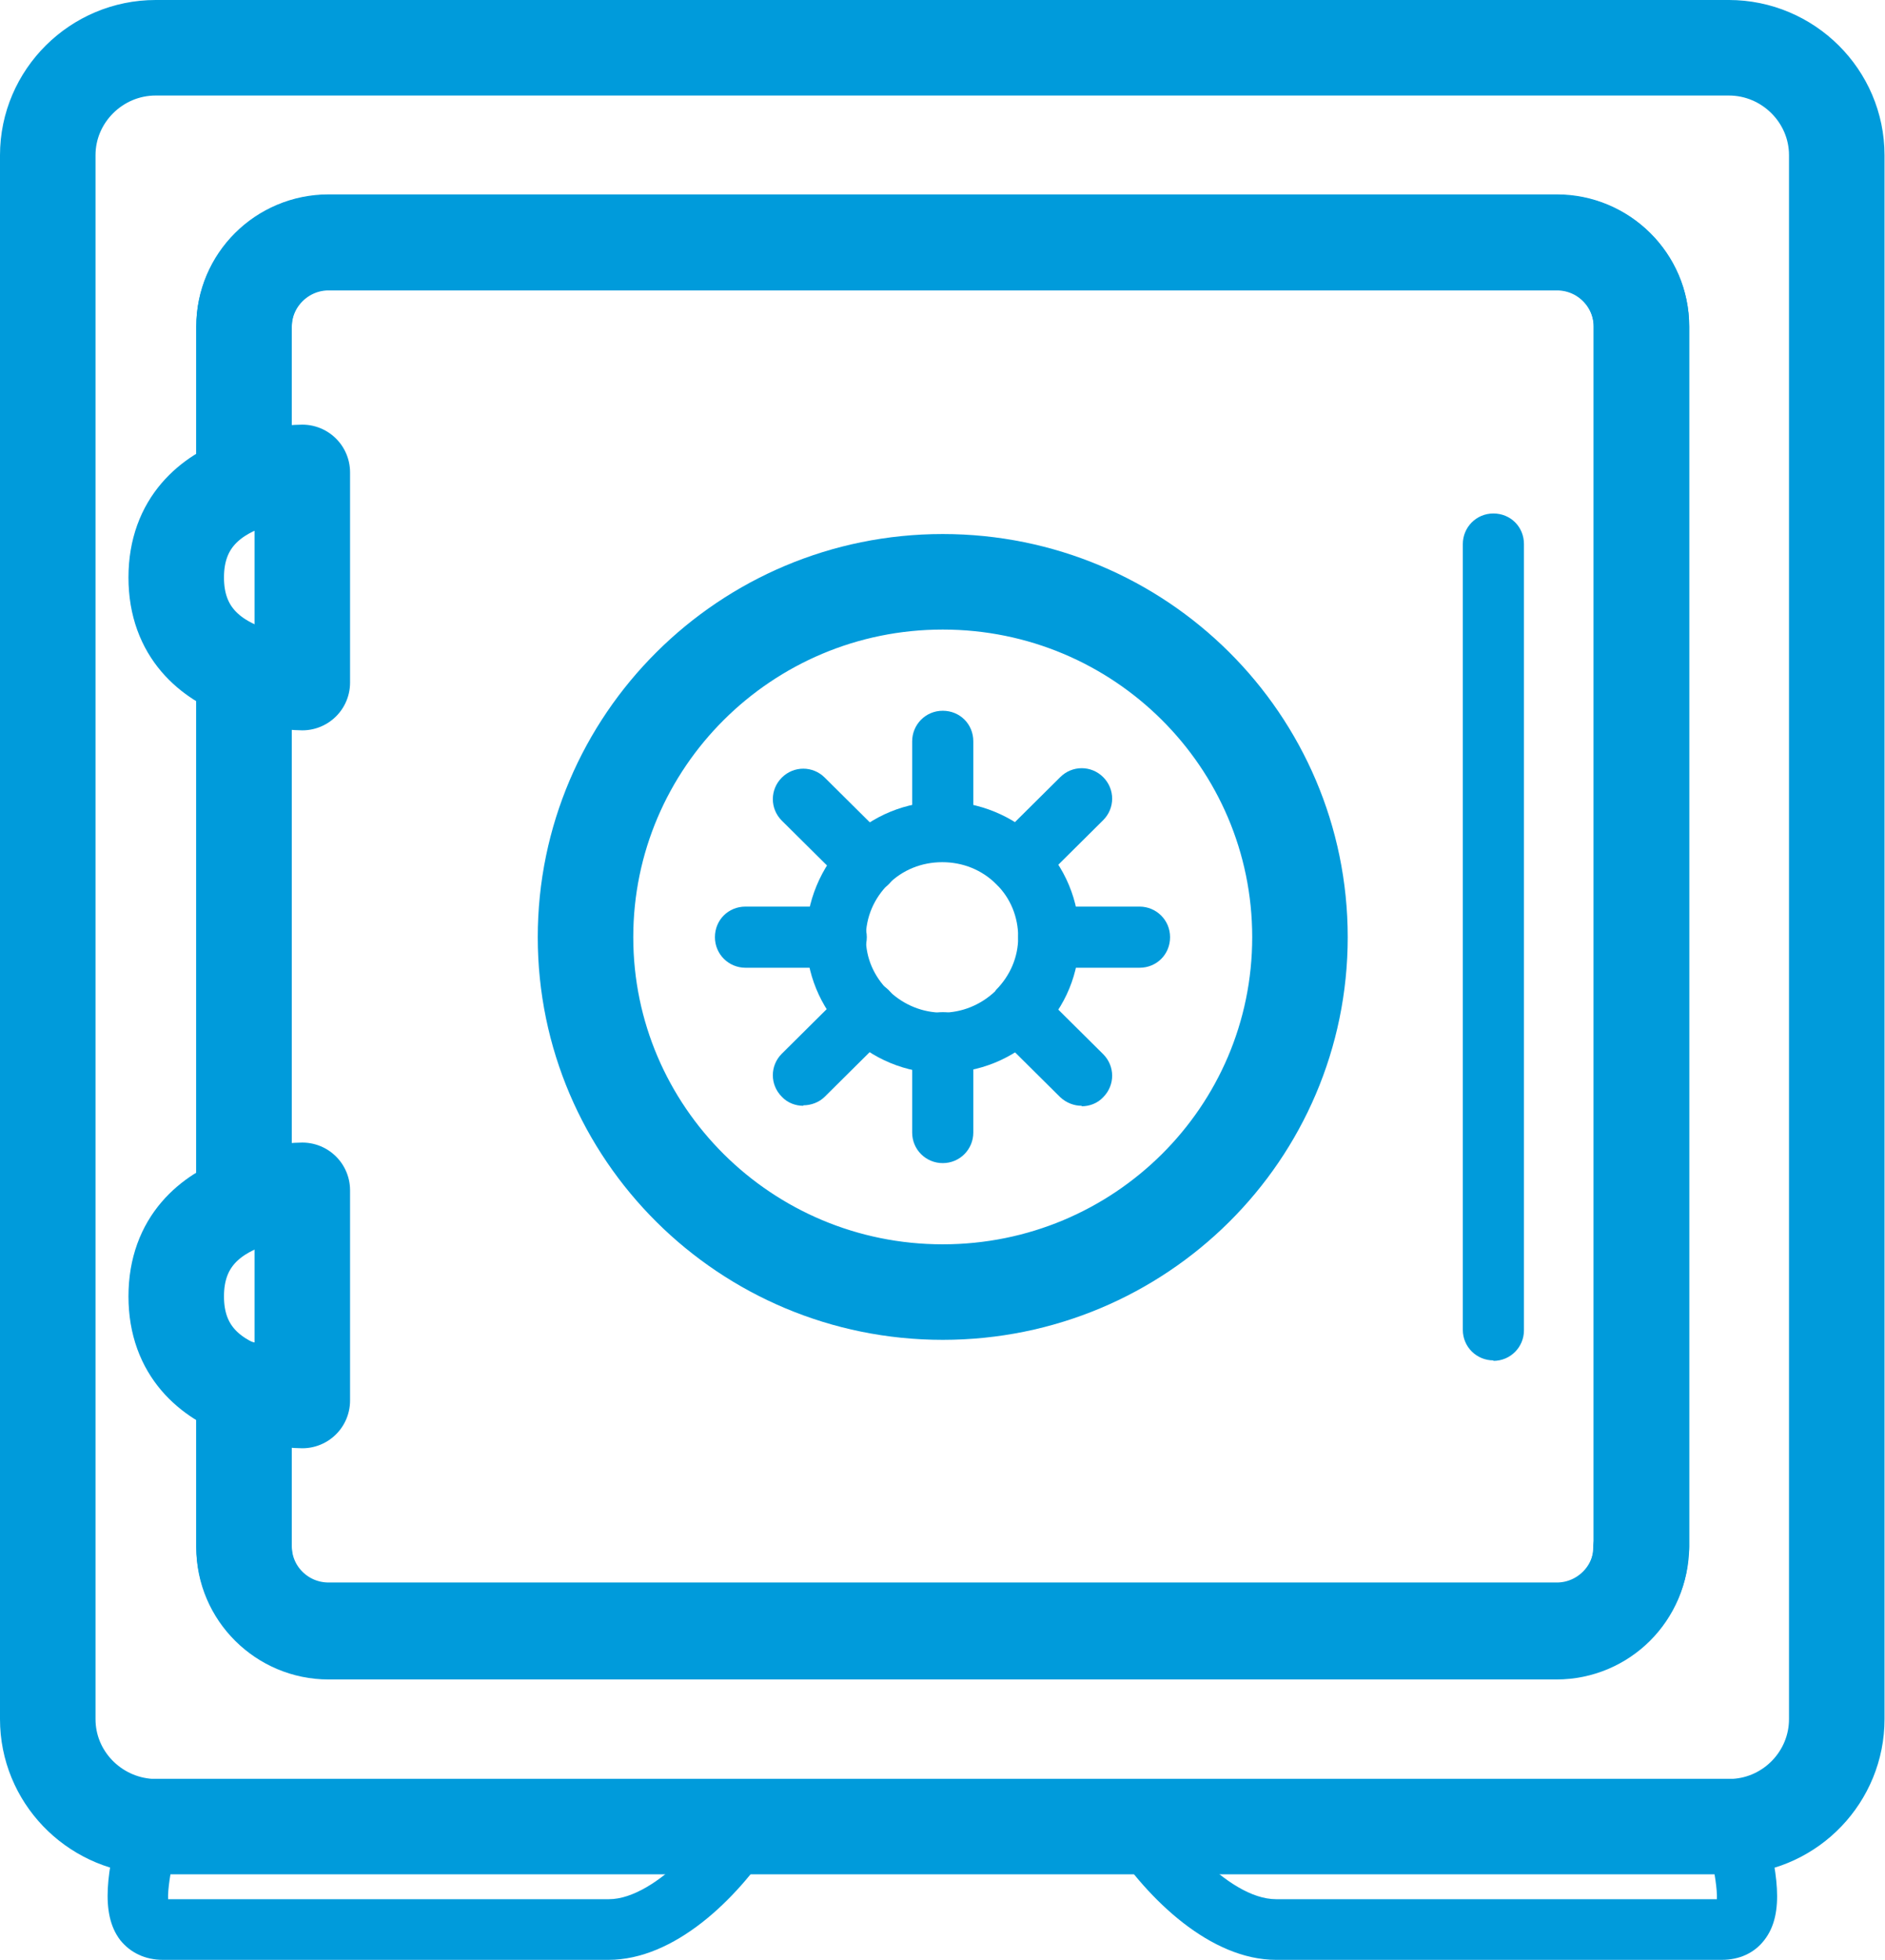
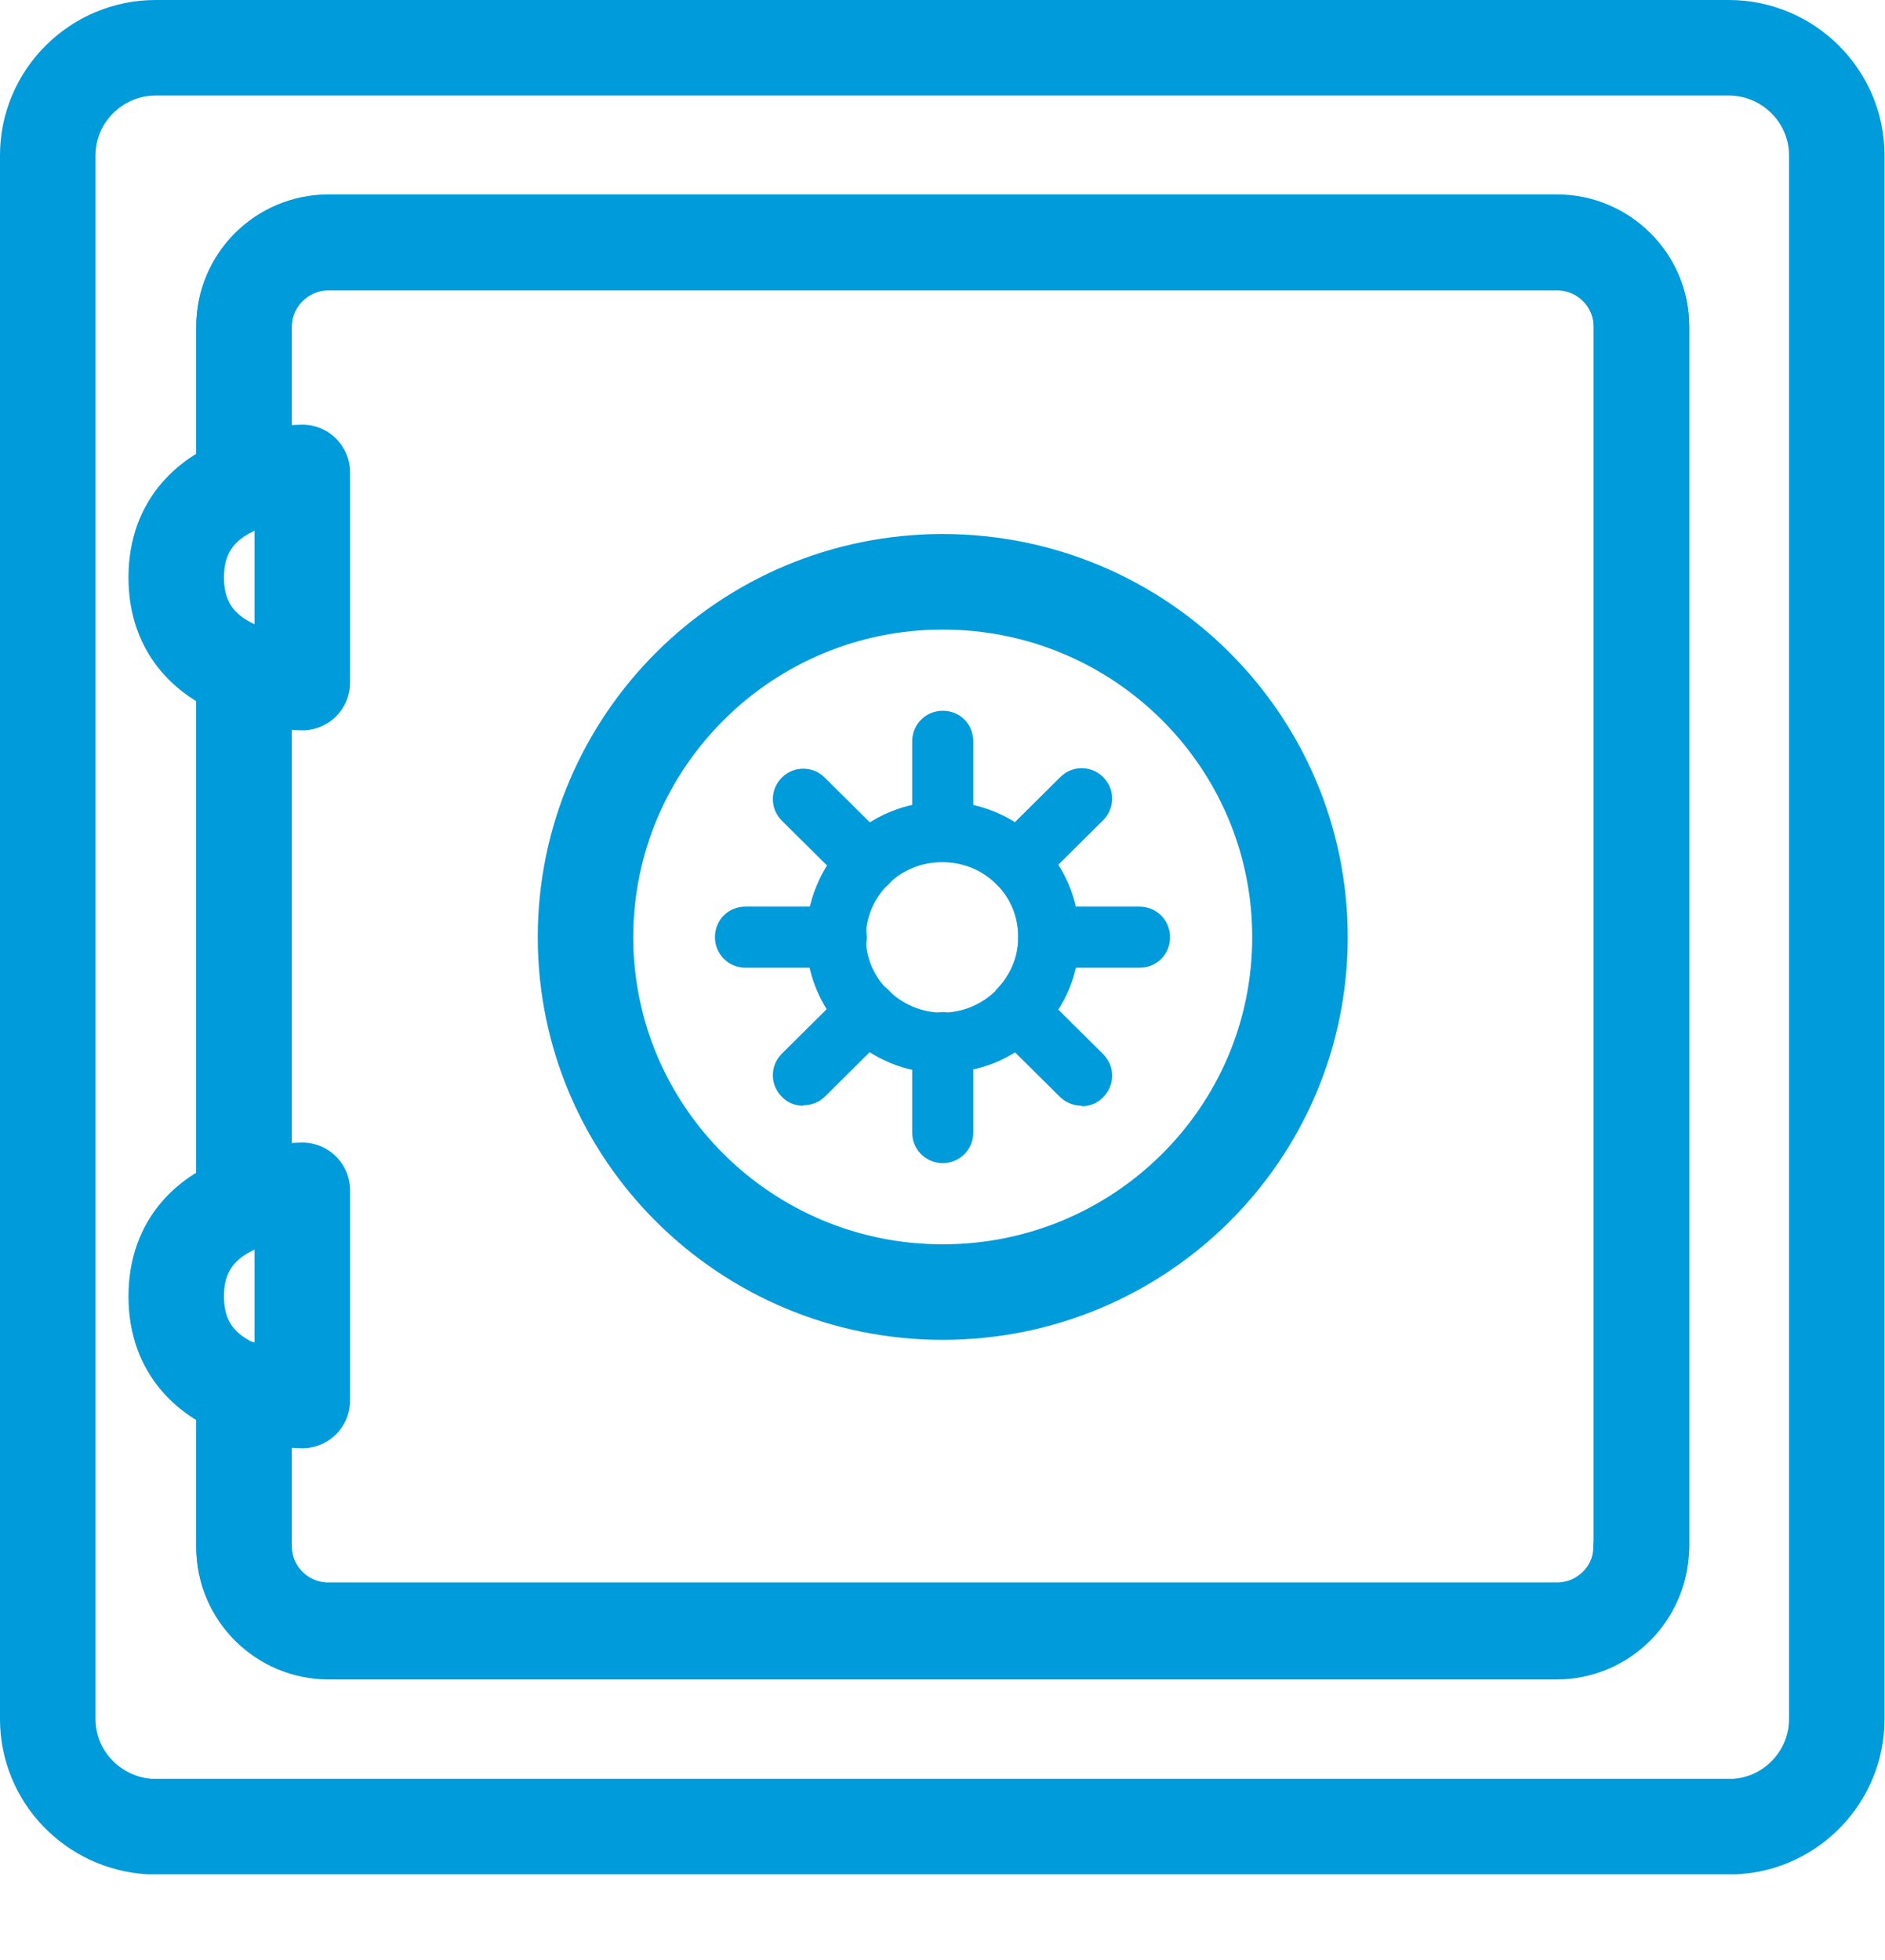
<svg xmlns="http://www.w3.org/2000/svg" id="Layer_1" data-name="Layer 1" viewBox="0 0 39.47 41.03">
  <defs>
    <style>
      .cls-1 {
        fill: none;
        stroke: #009bdb;
        stroke-linecap: round;
        stroke-linejoin: round;
        stroke-width: 2px;
      }

      .cls-2 {
        fill: #009bdb;
      }
    </style>
  </defs>
  <g>
    <path class="cls-1" d="M36.21,1H3.26c-1.24,0-2.26,1.01-2.26,2.25v32.74c0,1.2.95,2.18,2.14,2.25.04,0,.08,0,.12,0h32.94s.08,0,.12,0c1.19-.06,2.14-1.05,2.14-2.25V3.25c0-1.24-1.02-2.25-2.26-2.25ZM34.36,32.4c0,.97-.79,1.76-1.77,1.76H6.88c-.97,0-1.77-.79-1.77-1.76v-3.29c-.69-.26-1.42-.81-1.42-1.97s.73-1.71,1.42-1.97v-11.11c-.69-.26-1.42-.81-1.42-1.97s.73-1.71,1.42-1.97v-3.29c0-.97.79-1.76,1.77-1.76h25.72c.97,0,1.77.79,1.77,1.76v25.56Z" />
    <path class="cls-1" d="M32.59,5.08H6.88c-.97,0-1.77.79-1.77,1.76v3.29c.62-.24,1.22-.24,1.22-.24v4.4s-.59,0-1.22-.24v11.11c.62-.24,1.22-.24,1.22-.24v4.4s-.59,0-1.22-.24v3.29c0,.97.79,1.76,1.77,1.76h25.72c.97,0,1.77-.79,1.77-1.76V6.84c0-.97-.79-1.76-1.77-1.76ZM19.74,27.05c-4.13,0-7.48-3.33-7.48-7.43s3.35-7.44,7.48-7.44,7.48,3.33,7.48,7.44-3.35,7.43-7.48,7.43Z" />
-     <path class="cls-2" d="M6.33,14.94c-.07,0-.73,0-1.44-.28-1.18-.44-1.83-1.35-1.83-2.56s.65-2.12,1.83-2.56c.71-.27,1.37-.28,1.44-.28.35,0,.64.28.64.64v4.41c0,.35-.28.64-.64.64ZM5.69,10.62c-.11.03-.24.06-.36.11-.91.34-1.01.95-1.01,1.37s.1,1.03,1.01,1.37c.12.05.25.08.36.11v-2.96Z" />
-     <path class="cls-2" d="M6.33,29.98c-.07,0-.73,0-1.44-.28-1.18-.44-1.83-1.35-1.83-2.56s.65-2.12,1.83-2.56c.71-.27,1.37-.28,1.44-.28.35,0,.64.28.64.64v4.4c0,.35-.28.64-.64.64ZM5.69,25.66c-.11.03-.24.06-.36.11-.91.34-1.01.95-1.01,1.37s.1,1.03,1.01,1.37c.12.05.25.08.36.11v-2.96Z" />
-     <path class="cls-2" d="M31.27,28.48c-.35,0-.64-.28-.64-.64V11.39c0-.35.28-.64.64-.64s.64.28.64.64v16.46c0,.35-.28.64-.64.64Z" />
-     <path class="cls-2" d="M12.75,41.03H3.41c-.37,0-.68-.15-.89-.41-.44-.57-.26-1.49,0-2.53.07-.29.34-.49.64-.48.03,0,.06,0,.1,0h12.4c.23,0,.45.13.56.33.11.2.1.45-.03.65-.77,1.18-2.07,2.44-3.45,2.44ZM3.52,39.76h9.23c.49,0,1.07-.37,1.58-.88H3.64c-.07.31-.13.68-.12.88Z" />
-     <path class="cls-2" d="M36.06,41.03h-9.34c-1.37,0-2.68-1.26-3.45-2.44-.13-.2-.14-.44-.03-.65s.33-.33.56-.33h12.4s.06,0,.1,0c.3-.01.57.19.64.48.26,1.05.45,1.96,0,2.53-.21.27-.52.41-.89.41ZM25.13,38.88c.51.5,1.08.88,1.59.88h9.23c.01-.2-.05-.57-.12-.88h-10.69Z" />
  </g>
  <g>
    <path class="cls-2" d="M19.74,24.35c-.35,0-.64-.28-.64-.64v-1.88c0-.35.28-.64.64-.64s.64.28.64.64v1.88c0,.35-.28.64-.64.64Z" />
    <path class="cls-2" d="M19.74,18.04c-.35,0-.64-.28-.64-.64v-1.88c0-.35.28-.64.64-.64s.64.28.64.64v1.88c0,.35-.28.64-.64.64Z" />
    <path class="cls-2" d="M23.86,20.26h-1.9c-.35,0-.64-.28-.64-.64s.28-.64.64-.64h1.9c.35,0,.64.28.64.64s-.28.64-.64.64Z" />
    <path class="cls-2" d="M17.51,20.26h-1.9c-.35,0-.64-.28-.64-.64s.28-.64.64-.64h1.9c.35,0,.64.28.64.64s-.28.64-.64.64Z" />
    <path class="cls-2" d="M22.65,23.15c-.16,0-.32-.06-.45-.18l-1.34-1.33c-.25-.25-.25-.65,0-.9.25-.25.65-.25.9,0l1.34,1.33c.25.25.25.65,0,.9-.12.13-.29.19-.45.19Z" />
    <path class="cls-2" d="M18.16,18.69c-.16,0-.32-.06-.45-.18l-1.34-1.33c-.25-.25-.25-.65,0-.9.25-.25.65-.25.9,0l1.34,1.33c.25.25.25.65,0,.9-.12.12-.29.19-.45.19Z" />
    <path class="cls-2" d="M19.74,22.47c-.77,0-1.48-.3-2.02-.83-.01-.01-.02-.02-.03-.03-.52-.53-.81-1.24-.81-1.98s.3-1.48.84-2.02c.54-.54,1.26-.83,2.02-.83s1.48.3,2.02.83c.54.53.84,1.25.84,2.01s-.29,1.45-.81,1.98c0,.01-.02.02-.03.03-.54.54-1.26.83-2.02.83ZM18.63,20.76c.3.28.69.44,1.1.44s.8-.16,1.1-.44c0,0,.02-.02.02-.03.3-.3.47-.69.47-1.11s-.16-.82-.46-1.11c-.3-.3-.7-.46-1.13-.46s-.83.16-1.13.46c-.3.3-.47.69-.47,1.12s.17.81.47,1.11c0,0,.02.02.02.03Z" />
    <path class="cls-2" d="M21.31,18.69c-.16,0-.33-.06-.45-.19-.25-.25-.25-.65,0-.9l1.34-1.33c.25-.25.65-.25.9,0,.25.25.25.65,0,.9l-1.34,1.33c-.12.12-.29.18-.45.18Z" />
    <path class="cls-2" d="M16.82,23.15c-.16,0-.33-.06-.45-.19-.25-.25-.25-.65,0-.9l1.34-1.33c.25-.25.65-.25.9,0,.25.25.25.65,0,.9l-1.34,1.33c-.12.12-.29.18-.45.18Z" />
  </g>
</svg>